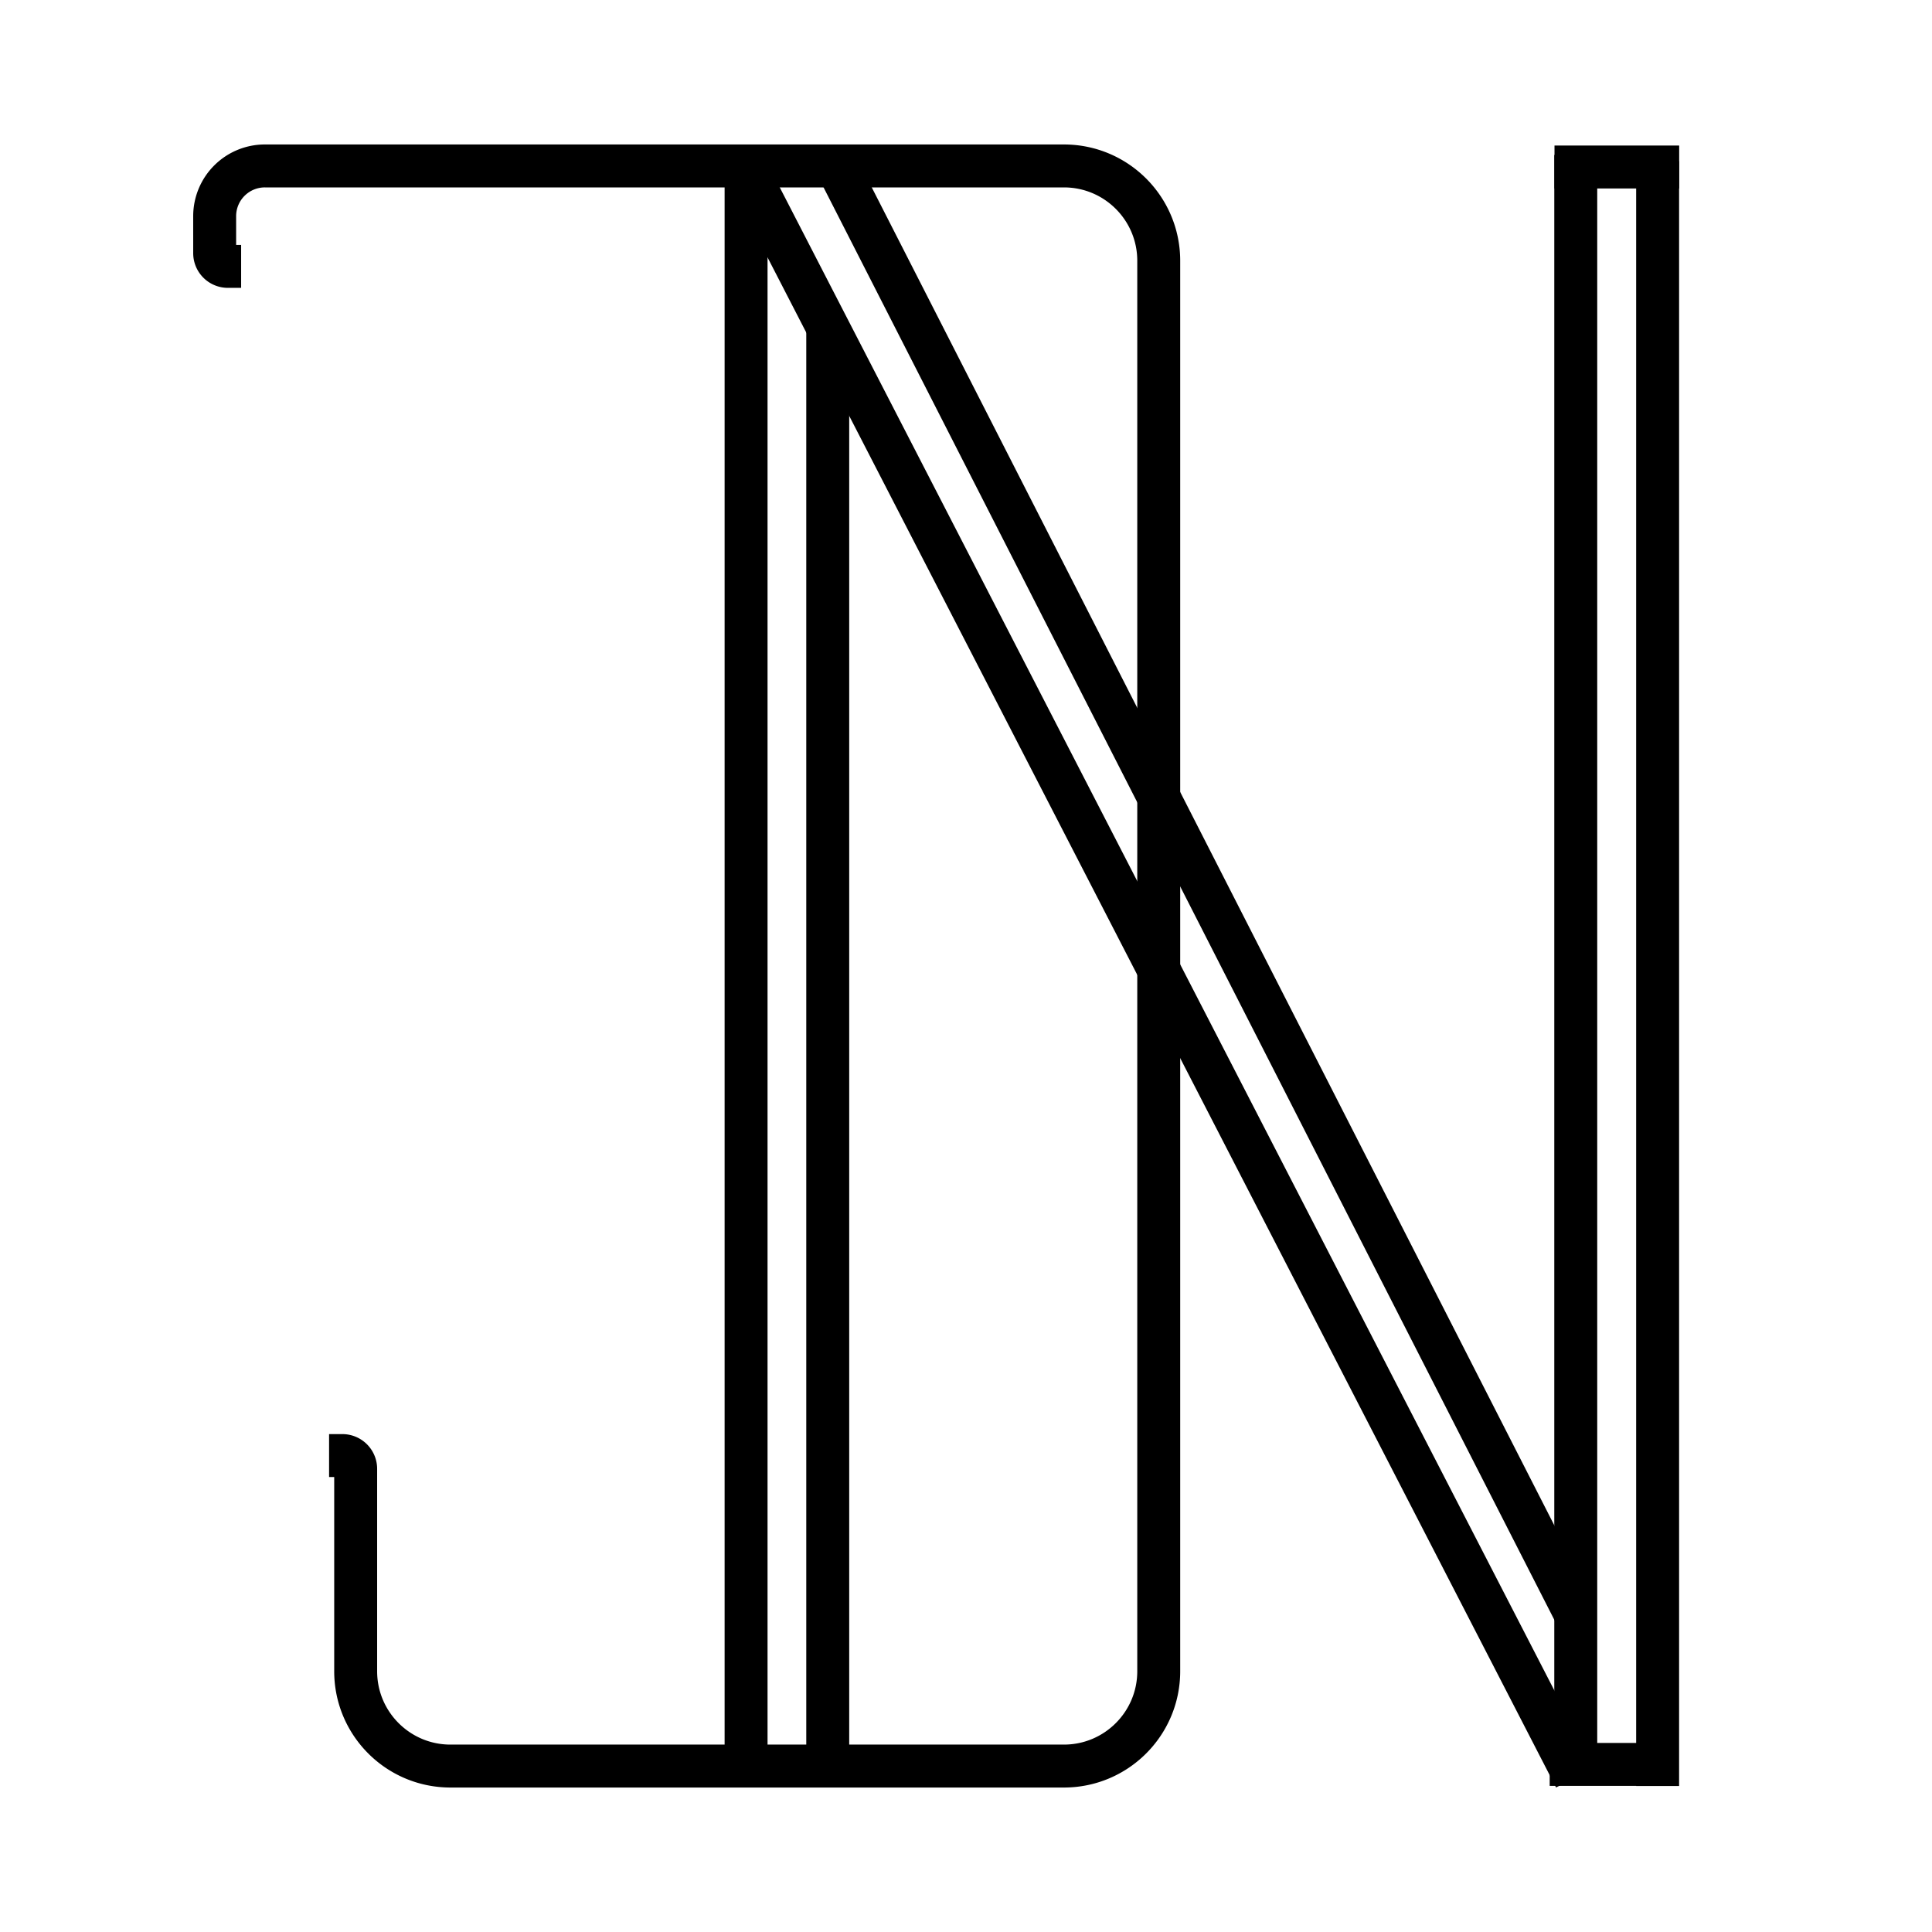
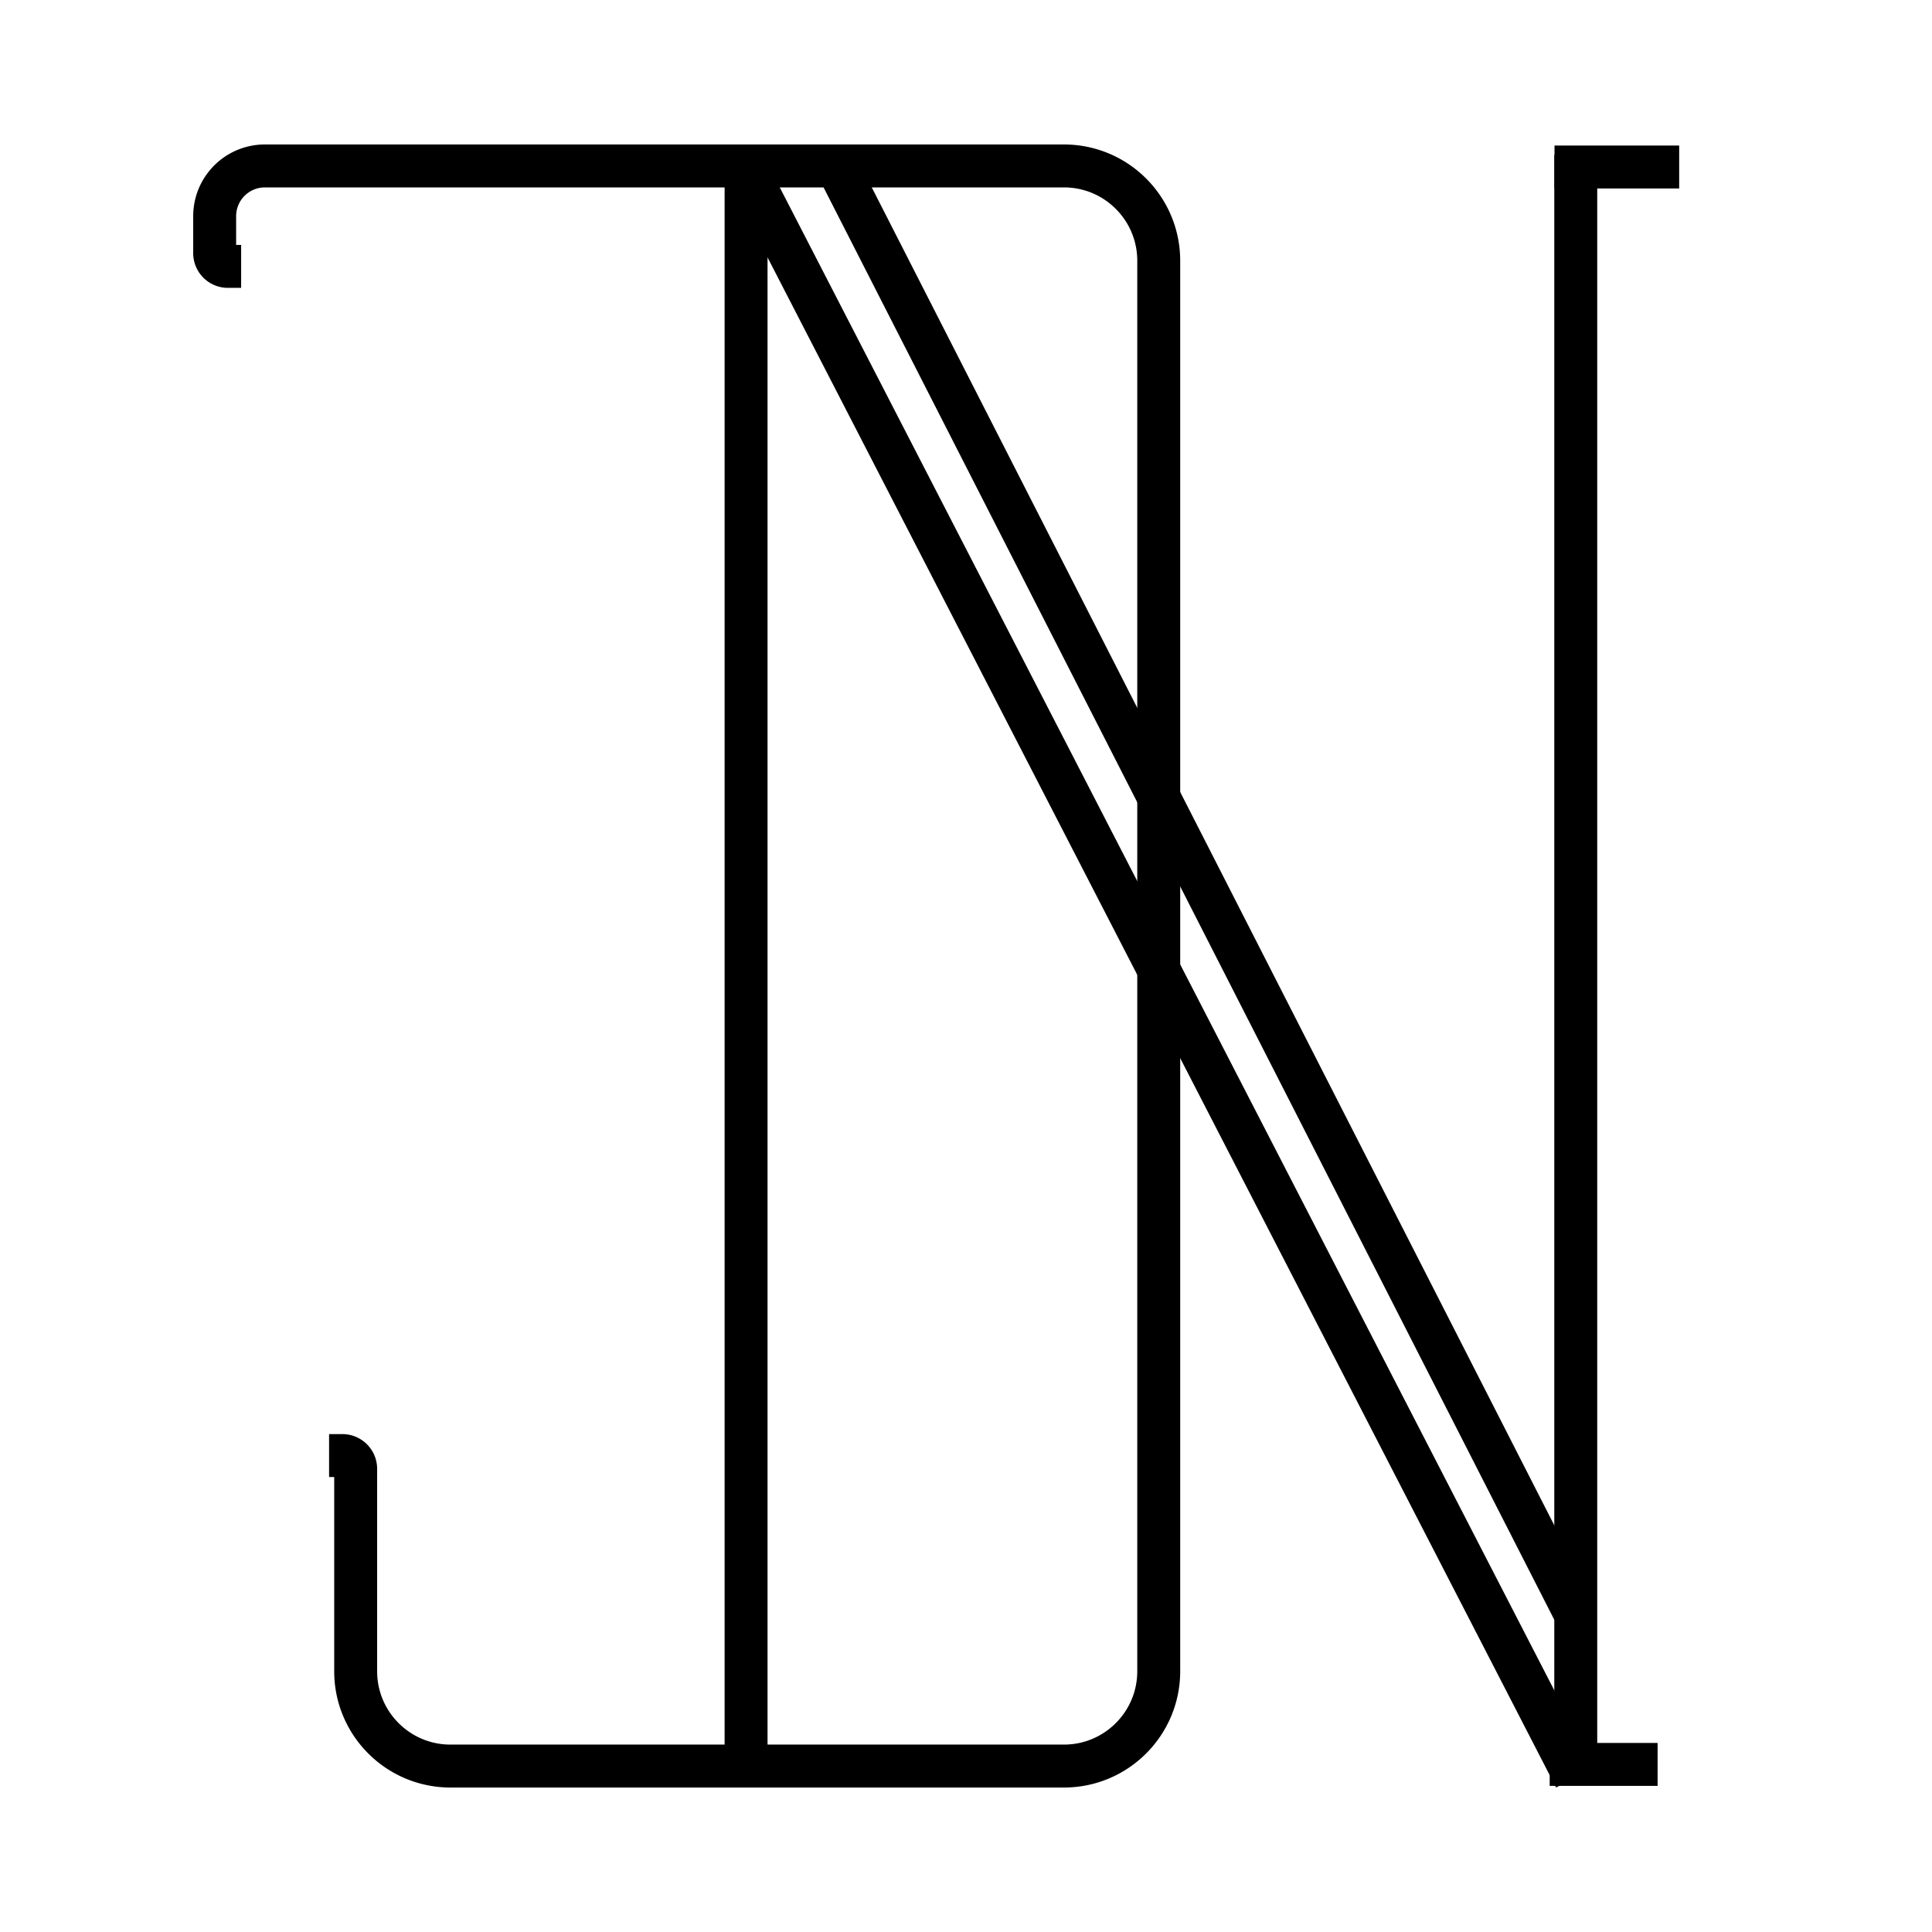
<svg xmlns="http://www.w3.org/2000/svg" data-bbox="-81 -81 972 972" height="1080" viewBox="0 0 810 810" width="1080" data-type="ugc">
  <g>
    <path fill="#ffffff" d="M891-81v972H-81V-81z" />
-     <path fill="#ffffff" d="M891-81v972H-81V-81z" />
+     <path fill="#ffffff" d="M891-81v972V-81z" />
    <path stroke-width="18" stroke="#000000" d="M101.098 111.687H95.55A5.547 5.547 0 0 1 90 106.14l-.001-15.512a21.057 21.057 0 0 1 21.059-21.058h334.996c21.957 0 39.75 17.797 39.75 39.75v591.36c0 21.952-17.793 39.75-39.75 39.75H188.867c-21.957 0-39.75-17.798-39.75-39.75v-84.852a5.573 5.573 0 0 0-5.574-5.574h-5.574" fill="none" />
    <path stroke-width="18" stroke="#000000" d="m312.39 70.024 347.993 675.261" fill="none" />
    <path stroke-width="18" stroke="#000000" d="M312.797 67.602v681.191" fill="none" />
-     <path stroke-width="18" stroke="#000000" d="M347.035 135.366v613.43" fill="none" />
-     <path stroke-width="18" stroke="#000000" d="M694.968 67.602v681.191" fill="none" />
    <path stroke-width="18" stroke="#000000" d="M660.644 64.969v681.187" fill="none" />
    <path stroke-width="18" stroke="#000000" d="M352.798 73.493 660.38 676.428" fill="none" />
    <path stroke-width="18" stroke="#000000" d="M694.96 739.739h-45.245" fill="none" />
    <path stroke-width="18" stroke="#000000" d="M704.001 70.018h-52.27" fill="none" />
  </g>
</svg>